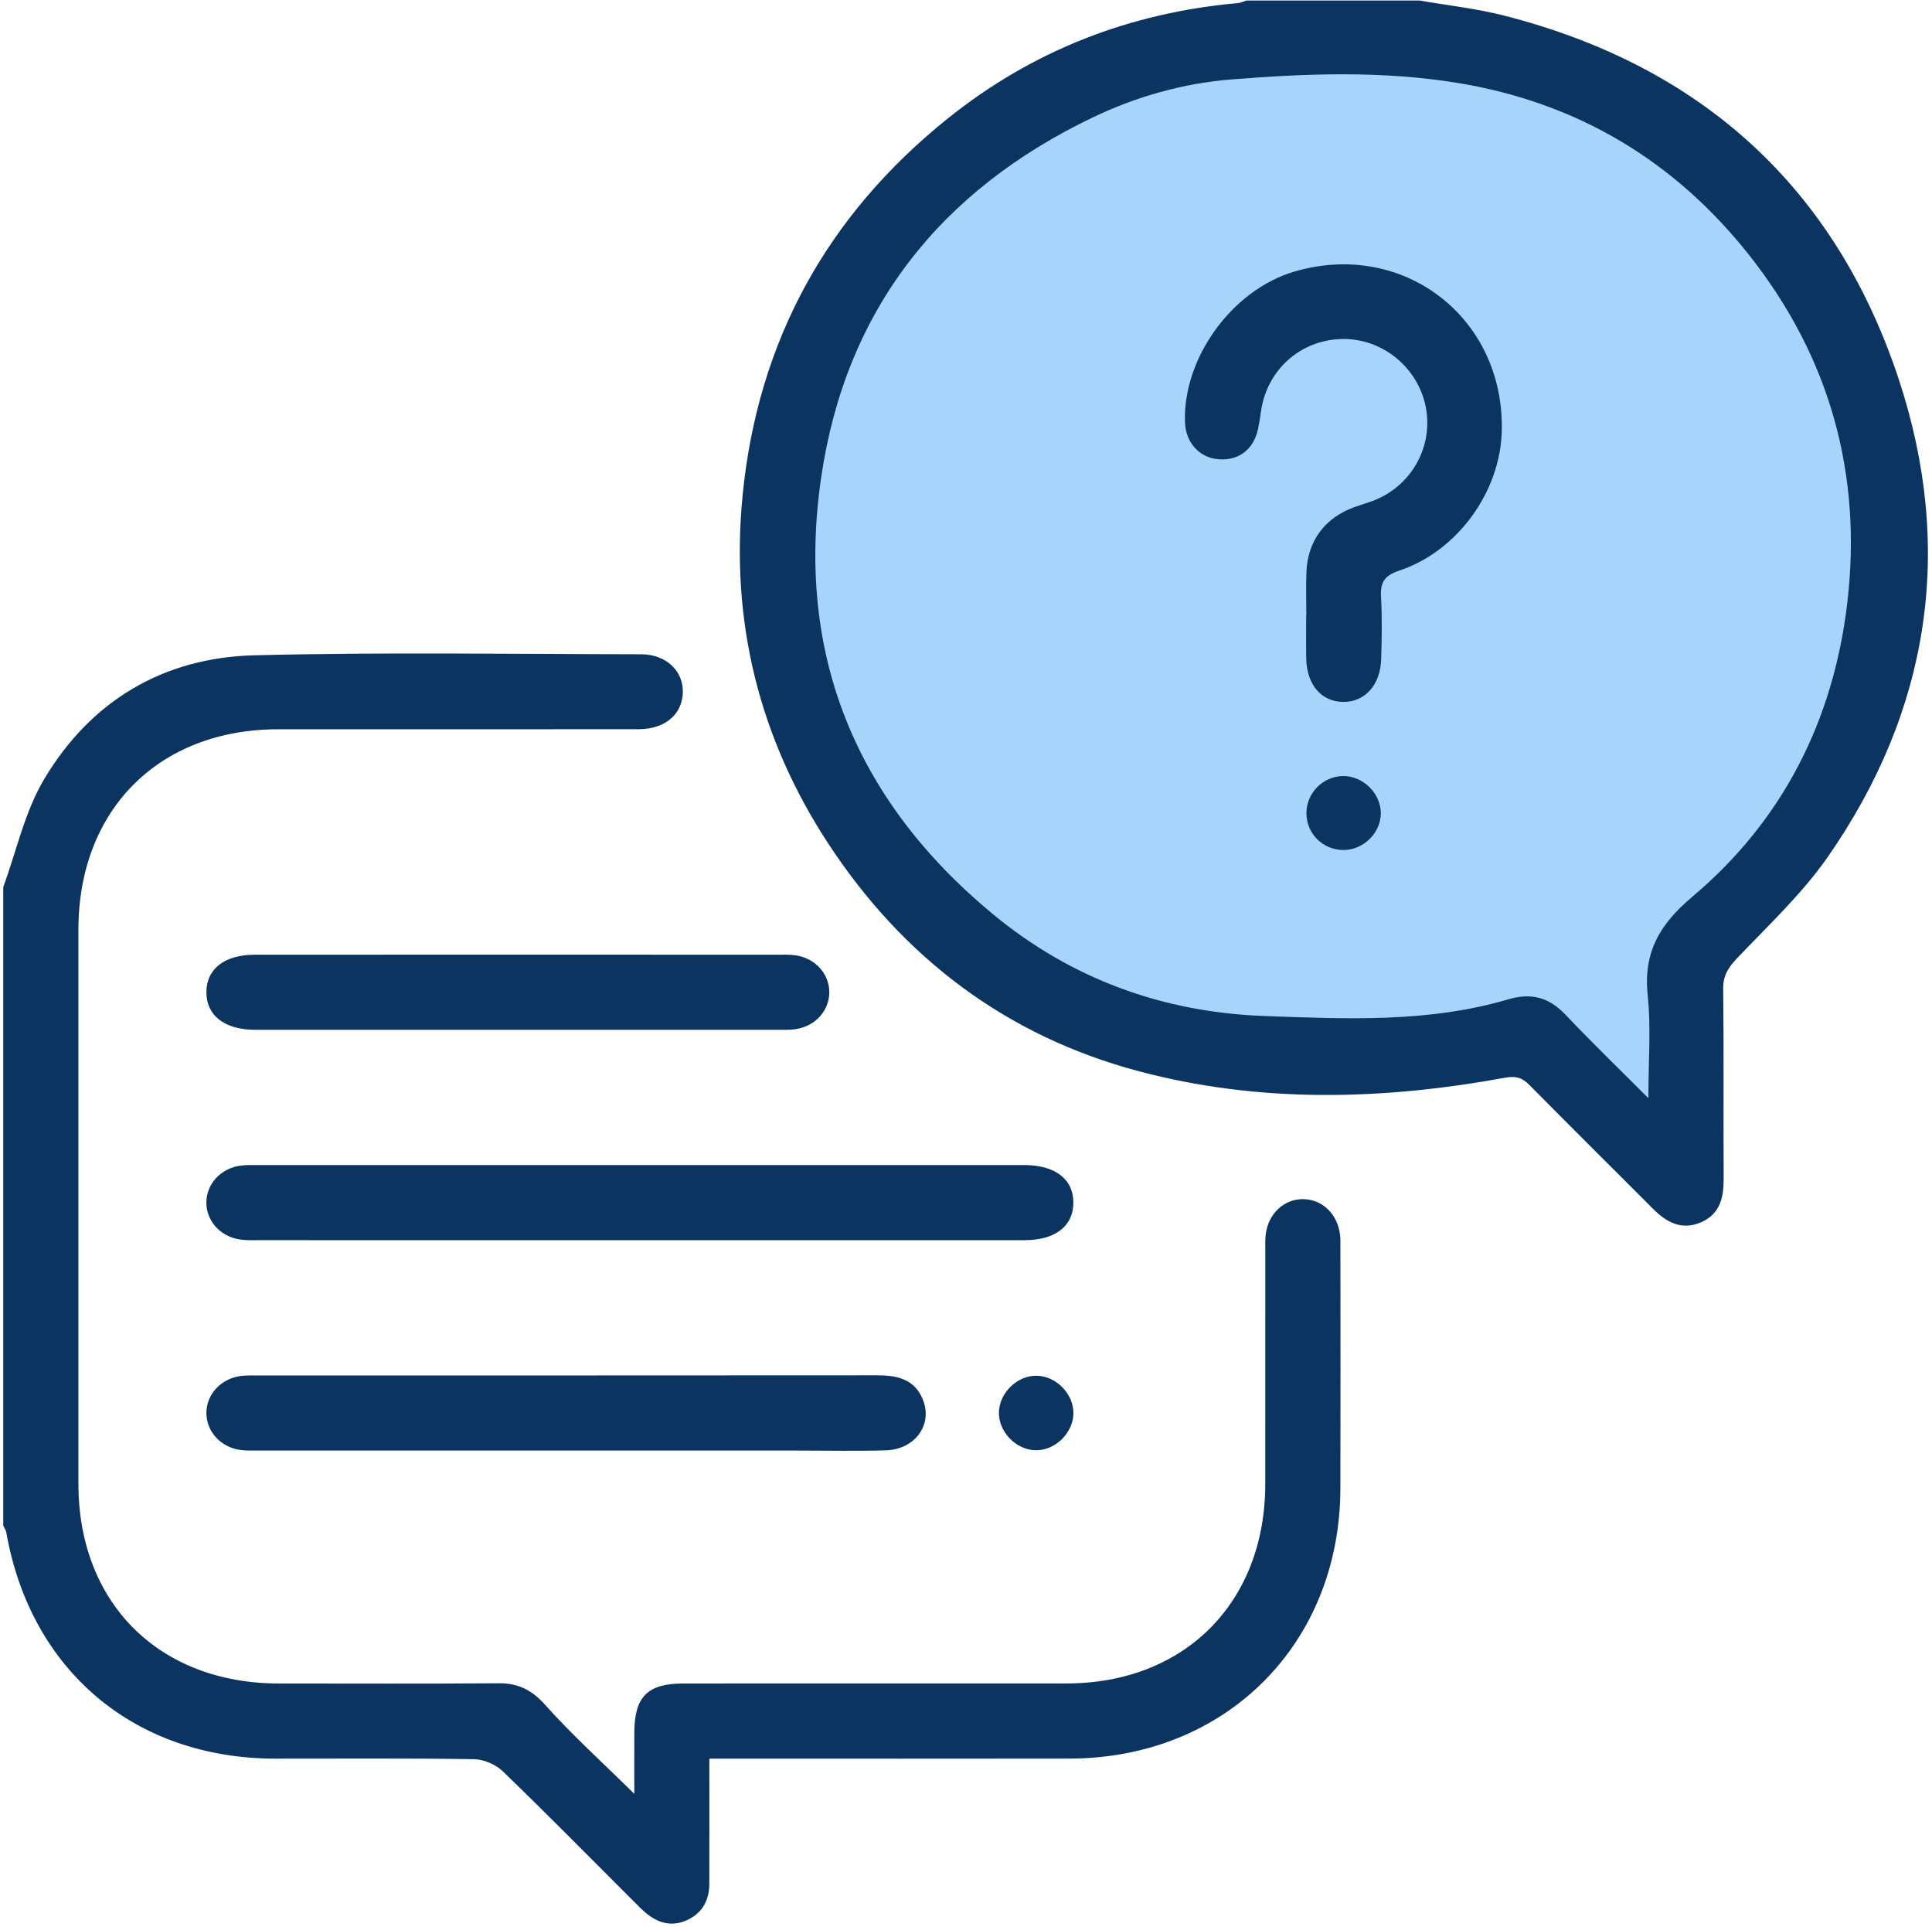
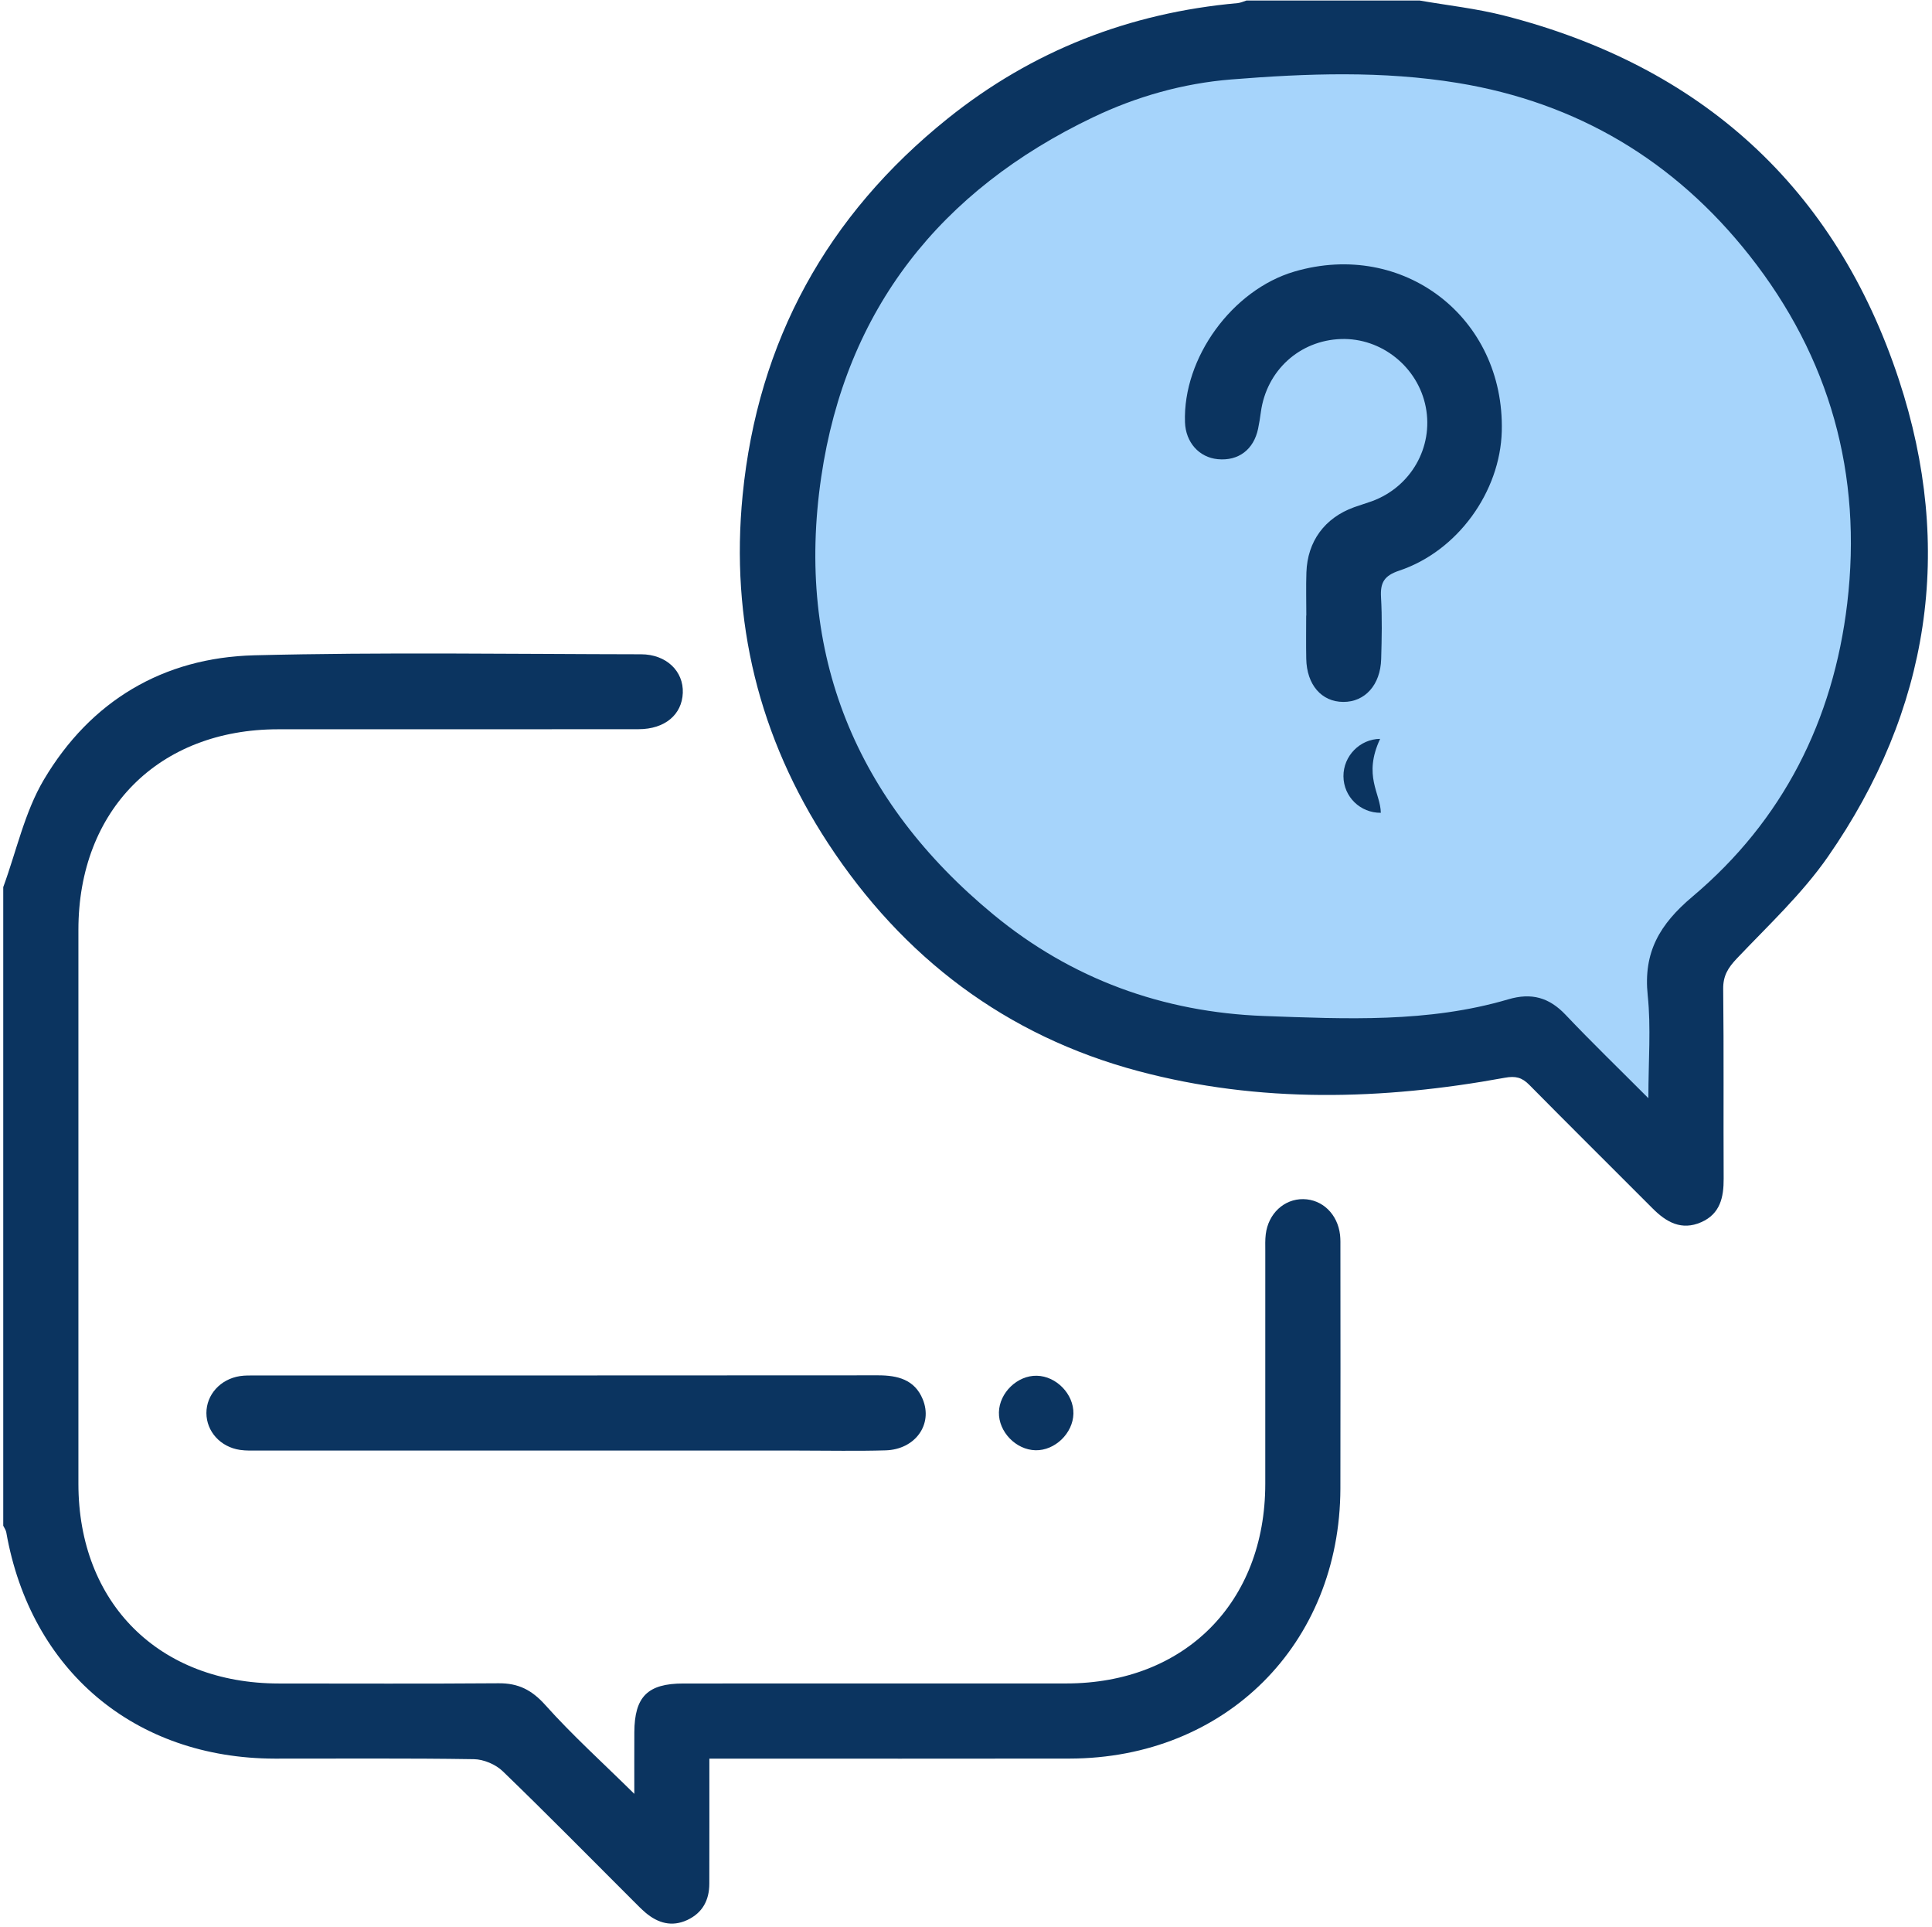
<svg xmlns="http://www.w3.org/2000/svg" xmlns:xlink="http://www.w3.org/1999/xlink" version="1.0" id="Warstwa_1" x="0px" y="0px" width="87.5px" height="87.25px" viewBox="0 0 87.5 87.25" enable-background="new 0 0 87.5 87.25" xml:space="preserve">
  <g>
    <g>
      <defs>
        <rect id="SVGID_1_" x="0.148" y="0.021" width="87.166" height="87.081" />
      </defs>
      <clipPath id="SVGID_2_">
        <use xlink:href="#SVGID_1_" overflow="visible" />
      </clipPath>
      <g clip-path="url(#SVGID_2_)" enable-background="new    ">
        <g>
          <defs>
            <rect id="SVGID_3_" width="87.5" height="87.25" />
          </defs>
          <clipPath id="SVGID_4_">
            <use xlink:href="#SVGID_3_" overflow="visible" />
          </clipPath>
          <polygon clip-path="url(#SVGID_4_)" fill="#A6D4FB" points="76.023,52.753 67.759,47.015 57.368,47.015 47.686,44.889       40.601,39.222 35.877,30.956 35.877,22.454 38.711,11.591 47.686,3.325 54.77,1.437 66.342,1.437 72.954,3.325 82.873,11.591       85.234,22.454 85.234,32.137 79.566,39.222 76.023,44.042     " />
          <path clip-path="url(#SVGID_4_)" fill="#0B3460" d="M74.655,49.727c0-1.717,0.123-3.199-0.03-4.653      c-0.205-1.953,0.535-3.219,2.031-4.479c4.088-3.445,6.373-7.972,7.004-13.267c0.694-5.839-0.78-11.14-4.428-15.761      c-3.382-4.285-7.8-6.924-13.205-7.81c-3.404-0.559-6.837-0.435-10.257-0.16c-2.187,0.176-4.294,0.771-6.274,1.718      c-6.903,3.303-11.188,8.694-12.303,16.286c-1.178,8.012,1.566,14.67,7.798,19.81c3.531,2.913,7.669,4.425,12.264,4.594      c3.709,0.135,7.429,0.313,11.052-0.754c1.052-0.311,1.853-0.088,2.599,0.7C72.07,47.18,73.289,48.357,74.655,49.727       M64.279,0.021c1.277,0.223,2.576,0.362,3.83,0.682c8.925,2.275,15.021,7.776,17.893,16.494      c2.516,7.638,1.402,14.958-3.218,21.599c-1.169,1.68-2.704,3.109-4.123,4.605c-0.396,0.418-0.625,0.78-0.618,1.379      c0.033,2.861,0.006,5.725,0.021,8.587c0.005,0.851-0.159,1.597-1.015,1.974c-0.889,0.392-1.579,0.004-2.203-0.623      c-1.859-1.867-3.734-3.719-5.586-5.596c-0.333-0.337-0.621-0.41-1.107-0.321c-5.547,1.016-11.109,1.161-16.591-0.299      c-5.995-1.597-10.668-5.14-14.057-10.315c-3.133-4.786-4.434-10.076-3.871-15.772c0.688-6.974,3.828-12.667,9.283-17.044      c3.831-3.075,8.238-4.792,13.138-5.23c0.135-0.013,0.267-0.078,0.399-0.118H64.279z" />
          <path clip-path="url(#SVGID_4_)" fill="#0B3460" d="M0.148,40.166c0.599-1.632,0.969-3.399,1.842-4.868      c2.111-3.557,5.396-5.521,9.525-5.626c5.837-0.147,11.68-0.054,17.52-0.046c1.145,0.002,1.928,0.768,1.889,1.749      c-0.038,0.983-0.811,1.641-1.999,1.643c-5.443,0.008-10.886,0.002-16.329,0.004c-5.406,0.002-9.044,3.652-9.045,9.077      c-0.001,8.363-0.002,16.726,0,25.089c0.002,5.404,3.654,9.039,9.082,9.041c3.316,0.001,6.634,0.015,9.95-0.01      c0.89-0.007,1.502,0.301,2.114,0.985c1.223,1.367,2.592,2.603,4.031,4.022c0-1.016-0.003-1.902,0.001-2.79      c0.008-1.61,0.602-2.206,2.219-2.207c5.783-0.003,11.566,0.001,17.35-0.002c5.353-0.002,9.003-3.663,9.006-9.029      c0.002-3.516,0-7.031,0.001-10.546c0-0.256-0.011-0.513,0.021-0.765c0.115-0.936,0.832-1.6,1.696-1.59      c0.868,0.01,1.561,0.679,1.669,1.621c0.022,0.196,0.016,0.396,0.016,0.595c0.001,3.629,0.009,7.258-0.001,10.887      c-0.02,7.047-5.201,12.216-12.265,12.229c-5.103,0.009-10.206,0.002-15.309,0.002h-1.005c0,1.94,0.003,3.803-0.002,5.665      c-0.001,0.744-0.31,1.321-0.997,1.642c-0.697,0.324-1.328,0.145-1.892-0.332c-0.193-0.165-0.372-0.349-0.552-0.529      c-1.966-1.963-3.915-3.944-5.913-5.873c-0.32-0.31-0.863-0.541-1.307-0.548c-3.004-0.048-6.01-0.021-9.015-0.025      c-6.35-0.012-11.064-3.987-12.165-10.247c-0.018-0.104-0.09-0.199-0.137-0.299V40.166" />
-           <path clip-path="url(#SVGID_4_)" fill="#0B3460" d="M28.896,56.156c-5.727,0-11.453,0-17.18-0.001      c-0.283,0-0.57,0.012-0.849-0.03c-0.887-0.131-1.521-0.84-1.521-1.671c0.001-0.831,0.635-1.539,1.522-1.67      c0.278-0.041,0.565-0.029,0.849-0.029c11.509-0.001,23.019-0.001,34.527-0.001c0.058,0,0.113,0,0.171,0      c1.379,0.008,2.199,0.643,2.198,1.702c0,1.059-0.82,1.698-2.2,1.699C40.576,56.157,34.736,56.156,28.896,56.156" />
          <path clip-path="url(#SVGID_4_)" fill="#0B3460" d="M25.575,65.682c-4.618,0-9.237,0-13.855-0.001      c-0.283,0-0.57,0.012-0.849-0.029c-0.888-0.13-1.521-0.836-1.523-1.668c-0.002-0.83,0.632-1.537,1.518-1.674      c0.222-0.034,0.451-0.028,0.678-0.029c9.407-0.001,18.814,0.002,28.223-0.006c0.885,0,1.656,0.19,2.023,1.081      c0.473,1.143-0.342,2.276-1.678,2.316c-1.303,0.039-2.606,0.01-3.91,0.01C32.659,65.682,29.117,65.682,25.575,65.682" />
-           <path clip-path="url(#SVGID_4_)" fill="#0B3460" d="M23.539,43.228c3.884,0,7.768-0.001,11.651,0.001      c0.283,0,0.57-0.012,0.849,0.029c0.887,0.131,1.521,0.841,1.52,1.672c-0.001,0.832-0.635,1.54-1.522,1.67      c-0.278,0.041-0.565,0.029-0.849,0.029C27.364,46.63,19.54,46.63,11.717,46.63c-0.057,0-0.113,0-0.171,0      c-1.378-0.008-2.198-0.644-2.198-1.702c0.002-1.059,0.821-1.698,2.201-1.699C15.546,43.226,19.543,43.228,23.539,43.228" />
          <path clip-path="url(#SVGID_4_)" fill="#0B3460" d="M46.898,65.668c-0.888-0.02-1.676-0.837-1.657-1.717      c0.019-0.888,0.836-1.677,1.717-1.657c0.887,0.019,1.676,0.836,1.657,1.717C48.596,64.897,47.779,65.687,46.898,65.668" />
          <path clip-path="url(#SVGID_4_)" fill="#0B3460" d="M59.163,27.874c0-0.651-0.018-1.304,0.004-1.955      c0.047-1.409,0.83-2.47,2.158-2.951c0.266-0.097,0.538-0.174,0.804-0.271c1.767-0.643,2.798-2.444,2.444-4.265      c-0.353-1.815-2.007-3.143-3.841-3.081c-1.875,0.063-3.371,1.427-3.627,3.303c-0.034,0.252-0.073,0.505-0.125,0.754      c-0.197,0.95-0.892,1.473-1.826,1.384c-0.85-0.081-1.455-0.763-1.486-1.674c-0.101-2.912,2.137-5.993,4.953-6.821      c4.936-1.45,9.526,2.082,9.394,7.229c-0.071,2.743-2.002,5.431-4.646,6.313c-0.681,0.228-0.86,0.541-0.823,1.201      c0.054,0.933,0.034,1.87,0.007,2.805c-0.034,1.172-0.737,1.943-1.716,1.938c-0.985-0.004-1.655-0.777-1.677-1.954      c-0.013-0.651-0.003-1.304-0.003-1.955H59.163z" />
-           <path clip-path="url(#SVGID_4_)" fill="#0B3460" d="M62.537,36.804c0.012,0.893-0.769,1.676-1.677,1.684      c-0.932,0.008-1.685-0.727-1.692-1.652c-0.008-0.919,0.745-1.688,1.66-1.696C61.724,35.131,62.524,35.912,62.537,36.804" />
+           <path clip-path="url(#SVGID_4_)" fill="#0B3460" d="M62.537,36.804c-0.932,0.008-1.685-0.727-1.692-1.652c-0.008-0.919,0.745-1.688,1.66-1.696C61.724,35.131,62.524,35.912,62.537,36.804" />
        </g>
      </g>
    </g>
  </g>
</svg>